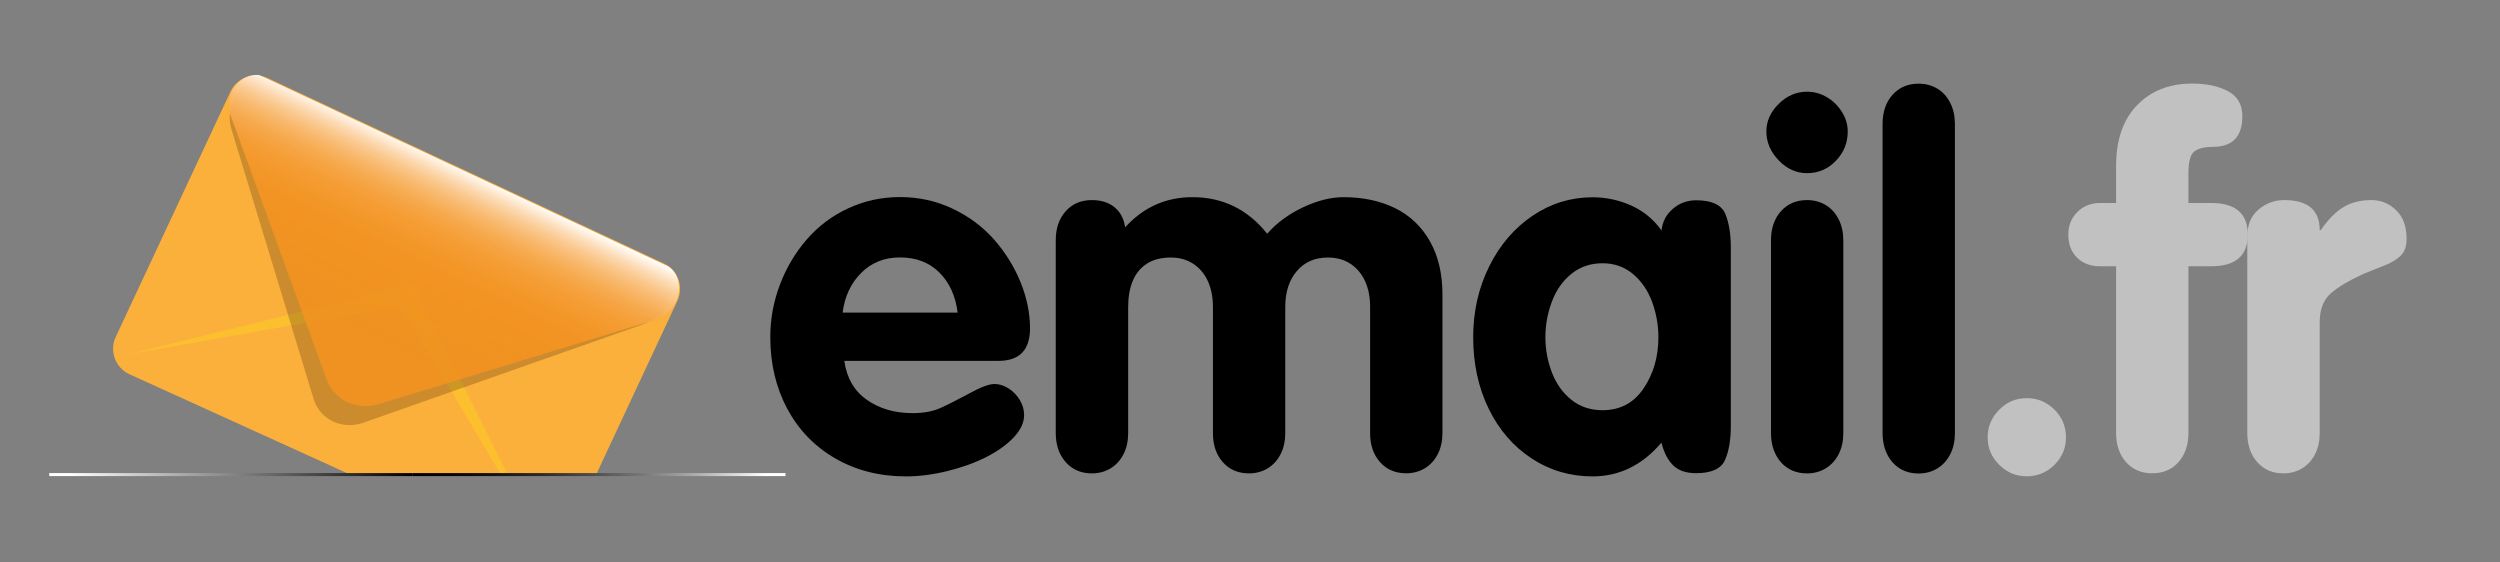
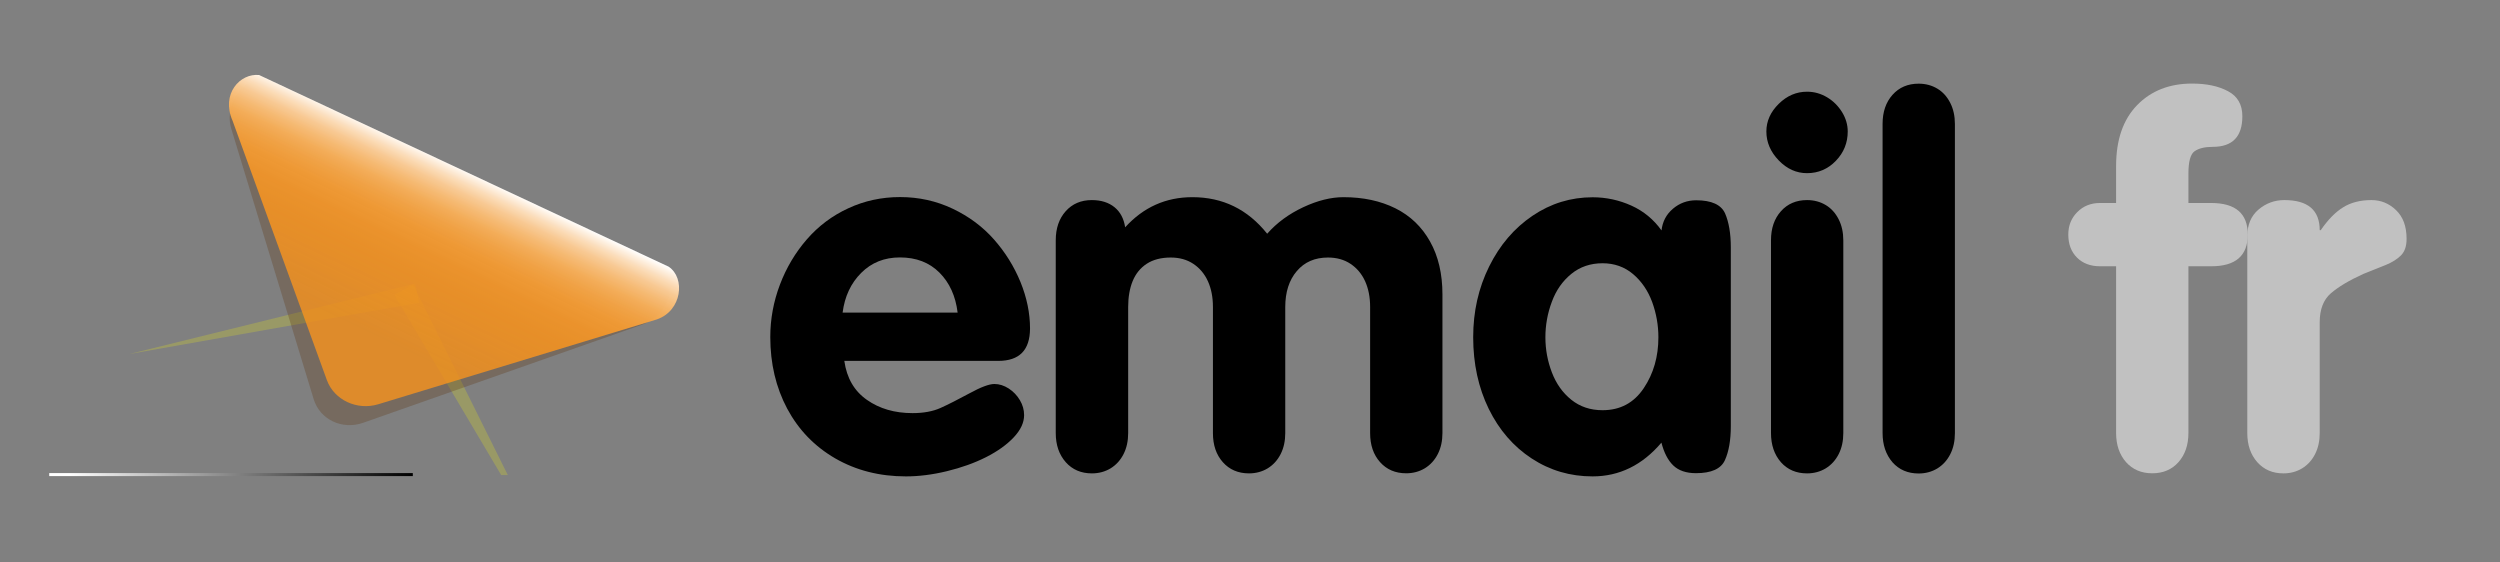
<svg xmlns="http://www.w3.org/2000/svg" version="1.1" id="Layer_1" viewBox="0 0 2489 560" xml:space="preserve">
  <rect x="0" y="0" width="2489" height="560" fill="#808080" stroke="none" />
  <path fill="#FBB03B" stroke="#FBB03B" stroke-width="12" stroke-miterlimit="10" d="M352.3,463.9" />
-   <path fill="#FBB03B" stroke="#FBB03B" stroke-width="12" stroke-miterlimit="10" d="M557.1,463.6" />
  <g>
    <path fill="#FBB03B" stroke="#FBB03B" stroke-width="12" stroke-miterlimit="10" d="M352,470.4" />
-     <path fill="#FBB03B" stroke="#FBB03B" stroke-width="12" stroke-miterlimit="10" d="M352,467.4L131.3,367.1   c-11-5.1-15.8-18.2-10.6-29.2L234.9,93.8c5.1-11,18.2-15.8,29.2-10.6l394.3,184.5c11,5.1,15.8,18.2,10.6,29.2   c-8.2,17.5-16.4,35-24.6,52.6c-16.4,35.1-32.8,70.1-49.2,105.2c-2,4.2-4,8.5-5.9,12.7L352,467.4z" />
    <polygon opacity="0.2" fill="#FFFF00" points="417.3,301.4 128.6,352.5 413.3,282.3  " />
    <line opacity="0.2" fill="#FFFF00" x1="505.6" y1="473" x2="509.1" y2="479.9" />
    <polyline opacity="0.2" fill="#FFFF00" points="499,473 392.7,293.6 411.3,283.4 505.6,473  " />
    <path opacity="0.3" fill="#603813" d="M665.6,273.1c6.2,20.4-5.8,42.9-26.8,50.3l-277.2,97.5c-21,7.4-43.1-3.2-49.3-23.5l-82-269.1   c-6.2-20.4,5.8-42.9,26.8-50.3" />
    <linearGradient id="SVGID_1_" gradientUnits="userSpaceOnUse" x1="486.568" y1="164.34" x2="366.921" y2="371.575" gradientTransform="matrix(1.069 -8.920000e-02 0.104 1.094 -73.219 32.33)">
      <stop offset="0" style="stop-color:#FFFFFF" />
      <stop offset="1.864891e-02" style="stop-color:#FEF2E4;stop-opacity:0.995" />
      <stop offset="5.116149e-02" style="stop-color:#FDDEBB;stop-opacity:0.986" />
      <stop offset="8.768148e-02" style="stop-color:#FBCC95;stop-opacity:0.976" />
      <stop offset="0.128" style="stop-color:#FABD75;stop-opacity:0.965" />
      <stop offset="0.171" style="stop-color:#F9B059;stop-opacity:0.953" />
      <stop offset="0.221" style="stop-color:#F8A543;stop-opacity:0.94" />
      <stop offset="0.279" style="stop-color:#F89D32;stop-opacity:0.924" />
      <stop offset="0.351" style="stop-color:#F79727;stop-opacity:0.904" />
      <stop offset="0.451" style="stop-color:#F79420;stop-opacity:0.876" />
      <stop offset="0.73" style="stop-color:#F7931E;stop-opacity:0.8" />
    </linearGradient>
    <path fill="url(#SVGID_1_)" d="M665.7,265.5c16.9,11.3,13.3,43.9-11.7,52.5l-277.5,84.5c-21,6.4-43.8-4.3-51-23.9l-94-258.5   c-11.7-26.7,7.6-47.4,26.5-45.4" />
  </g>
  <g>
    <path d="M993.9,359.3H840.6c2.4,17.1,9.9,30,22.5,38.8c12.5,8.8,27.7,13.2,45.4,13.2c10.9,0,20.2-1.7,27.8-5.1   c7.6-3.4,17.2-8.3,28.7-14.5c11.5-6.3,19.8-9.4,25-9.4c4.9,0,9.6,1.5,14.3,4.5c4.6,3,8.3,6.9,11.1,11.6c2.8,4.7,4.2,9.7,4.2,14.9   c0,7.5-3.5,14.9-10.4,22.2c-6.9,7.3-16.1,13.9-27.6,19.7c-11.5,5.8-24.4,10.4-38.8,13.9s-28,5.2-40.9,5.2c-26.2,0-49.6-6-70.3-17.9   c-20.7-12-36.6-28.5-47.9-49.6c-11.2-21.1-16.8-44.8-16.8-71.2c0-17.9,3.2-35.3,9.6-52.2c6.4-16.9,15.4-32,26.9-45.2   s25.2-23.5,41.3-30.9c16-7.4,33.2-11.1,51.4-11.1c18.7,0,36.2,3.9,52.4,11.6c16.2,7.7,29.9,17.9,41.1,30.6s20,26.8,26.4,42.4   c6.3,15.5,9.5,31,9.5,46.3C1025.4,348.6,1014.9,359.3,993.9,359.3z M838.9,311.2h114.5c-2-16.4-8-29.7-18.1-39.8   c-10.1-10.1-23.2-15.1-39.3-15.1c-15.5,0-28.3,5.1-38.6,15.4S841,295.1,838.9,311.2z" />
    <path d="M1051.1,431.1V239.2c0-11.9,3.3-21.5,9.9-28.9c6.6-7.4,15.3-11.1,26-11.1c9.3,0,16.8,2.4,22.6,7.1   c5.8,4.7,9.3,11.4,10.6,20c18.2-20,40.5-30,66.9-30c30.3,0,55.1,12.1,74.5,36.4c9.6-10.9,21.6-19.7,35.9-26.4   c14.3-6.7,27.7-10,40-10c19.7,0,36.9,3.7,51.8,11.1c14.8,7.4,26.3,18.4,34.5,33.1c8.2,14.6,12.3,32.2,12.3,52.7v137.9   c0,7.8-1.5,14.8-4.6,20.9c-3.1,6.1-7.4,10.8-12.9,14.2c-5.5,3.3-11.7,5-18.6,5c-10.7,0-19.4-3.7-26-11.1c-6.6-7.4-9.9-17-9.9-28.9   V305.6c0-9.8-1.7-18.3-5-25.6c-3.3-7.3-8.2-13.1-14.5-17.3c-6.3-4.2-13.8-6.3-22.5-6.3c-13,0-23.4,4.5-31,13.5   c-7.7,9-11.5,21-11.5,35.8v125.5c0,7.8-1.5,14.8-4.6,20.9c-3.1,6.1-7.4,10.8-12.9,14.2c-5.5,3.3-11.7,5-18.6,5   c-10.7,0-19.4-3.7-26-11.1c-6.6-7.4-9.9-17-9.9-28.9V305.6c0-9.8-1.7-18.3-5-25.6c-3.3-7.3-8.2-13.1-14.5-17.3   c-6.3-4.2-13.8-6.3-22.5-6.3c-9.6,0-17.6,2.1-23.9,6.2s-11,9.9-14,17.2c-3,7.3-4.5,16-4.5,25.9v125.5c0,7.8-1.5,14.8-4.6,20.9   c-3.1,6.1-7.4,10.8-12.9,14.2c-5.5,3.3-11.7,5-18.6,5c-10.7,0-19.4-3.7-26-11.1C1054.4,452.6,1051.1,443,1051.1,431.1z" />
    <path d="M1723.2,246.3v178c0,14-2,25.3-5.9,33.9c-3.9,8.6-13.5,12.9-28.8,12.9c-9.8,0-17.3-2.6-22.6-7.7   c-5.3-5.1-9.2-12.7-11.8-22.7c-19,22.4-41.9,33.6-68.6,33.6c-22.1,0-42.3-5.9-60.5-17.8c-18.2-11.9-32.5-28.4-42.8-49.4   c-10.3-21.1-15.5-44.9-15.5-71.4c0-25.6,5.3-49,15.9-70.4c10.6-21.4,25-38.2,43.2-50.5c18.2-12.3,38.2-18.4,59.8-18.4   c13.5,0,26.4,2.8,38.6,8.3c12.2,5.5,22.2,13.8,30,24.7c1-8.8,4.8-16,11.4-21.6s14.3-8.4,23.1-8.4c15.3,0,24.9,4.4,28.8,13.1   C1721.2,221,1723.2,232.3,1723.2,246.3z M1538.6,335.8c0,12.2,2.2,23.9,6.5,35.1c4.3,11.2,10.7,20.2,19.3,27.1s18.9,10.4,31.1,10.4   c17.6,0,31.2-7.3,41-21.9s14.6-31.5,14.6-50.7c0-12.1-2.1-23.8-6.2-35.1c-4.2-11.3-10.5-20.6-19-27.8c-8.5-7.2-18.7-10.8-30.4-10.8   c-12,0-22.4,3.5-31.1,10.6c-8.7,7.1-15.2,16.3-19.4,27.8C1540.7,312,1538.6,323.7,1538.6,335.8z" />
    <path d="M1799.1,91.3c7.2,0,13.8,1.9,20,5.6c6.2,3.7,11.1,8.7,14.9,14.8c3.7,6.1,5.6,12.5,5.6,19.2c0,11.2-3.9,21-11.8,29.2   c-7.9,8.2-17.5,12.3-28.7,12.3c-10.6,0-20-4.2-28.2-12.7c-8.2-8.5-12.3-18.1-12.3-28.8c0-10.3,4.1-19.4,12.3-27.5   C1779.1,95.3,1788.5,91.3,1799.1,91.3z M1763.2,431.1V239.2c0-11.9,3.3-21.5,9.9-28.9c6.6-7.4,15.3-11.1,26-11.1   c7,0,13.2,1.7,18.7,5c5.5,3.3,9.7,8.1,12.8,14.2c3.1,6.1,4.6,13.1,4.6,20.9v191.9c0,7.8-1.5,14.8-4.6,20.9   c-3.1,6.1-7.4,10.8-12.9,14.2c-5.5,3.3-11.7,5-18.6,5c-10.7,0-19.4-3.7-26-11.1C1766.5,452.6,1763.2,443,1763.2,431.1z" />
    <path d="M1874.3,431.1V123.3c0-11.9,3.3-21.5,9.9-28.9c6.6-7.4,15.3-11.1,26-11.1c7,0,13.2,1.7,18.7,5c5.5,3.3,9.7,8.1,12.8,14.2   c3.1,6.1,4.6,13.1,4.6,20.9v307.9c0,7.8-1.5,14.8-4.6,20.9c-3.1,6.1-7.4,10.8-12.9,14.2c-5.5,3.3-11.7,5-18.6,5   c-10.7,0-19.4-3.7-26-11.1C1877.6,452.6,1874.3,443,1874.3,431.1z" />
-     <path fill="#c1c1c1" d="M1978.9,435.4c0-10.5,3.8-19.7,11.4-27.4s16.7-11.6,27.5-11.6s19.9,3.8,27.6,11.4   c7.6,7.6,11.5,16.8,11.5,27.5c0,10.7-3.8,19.9-11.5,27.5c-7.7,7.6-16.8,11.4-27.6,11.4s-19.9-3.9-27.5-11.6   C1982.7,455.1,1978.9,445.9,1978.9,435.4z" />
    <path fill="#c1c1c1" d="M2106.8,431.1v-166h-16.1c-9.4,0-17.1-2.9-22.8-8.6c-5.8-5.8-8.7-13.4-8.7-23c0-8.9,3-16.4,9-22.4   c6-6,13.5-9,22.5-9h16.1v-36.9c0-26,7-46.2,20.9-60.5c13.9-14.3,32.2-21.5,54.7-21.5c14.4,0,26.3,2.5,35.8,7.6   c9.5,5,14.3,13.3,14.3,24.9c0,20.3-9.8,30.5-29.5,30.5c-8,0-14,1.5-18.1,4.4c-4.1,2.9-6.1,10.3-6.1,22.2v29.3h22.7   c24.2,0,36.4,10.5,36.4,31.4c0,21.1-12.1,31.6-36.4,31.6h-22.7v166c0,11.9-3.3,21.5-9.9,29c-6.6,7.4-15.3,11.1-26.1,11.1   c-10.8,0-19.5-3.7-26.1-11.1C2110.1,452.6,2106.8,443,2106.8,431.1z" />
    <path fill="#c1c1c1" d="M2237.4,431.1V235.3c0-11.4,3.7-20.3,11.1-26.6c7.4-6.3,16-9.5,25.8-9.5c23.4,0,35.2,10,35.2,30h1   c7.3-10.6,14.8-18.2,22.5-22.9c7.6-4.7,17-7.1,28.1-7.1c9.3,0,17.4,3.3,24.4,10c7,6.7,10.5,16.2,10.5,28.6c0,7.2-1.8,12.6-5.5,16.4   c-3.7,3.7-8.7,6.9-15,9.5c-6.3,2.6-13.8,5.6-22.5,9c-14.3,6.5-25.1,13-32.5,19.4c-7.3,6.4-11,16-11,28.7v110.4   c0,7.8-1.5,14.8-4.6,20.9c-3.1,6.1-7.4,10.8-12.9,14.2c-5.5,3.3-11.7,5-18.6,5c-10.7,0-19.4-3.7-26-11.1   C2240.7,452.6,2237.4,443,2237.4,431.1z" />
  </g>
  <g>
    <linearGradient id="SVGID_2_" gradientUnits="userSpaceOnUse" x1="49" y1="472.5" x2="411" y2="472.5">
      <stop offset="5.475680e-02" style="stop-color:#FFFFFF" />
      <stop offset="0.995" style="stop-color:#000000" />
    </linearGradient>
    <rect x="49" y="471" fill="url(#SVGID_2_)" width="362" height="3" />
    <linearGradient id="SVGID_3_" gradientUnits="userSpaceOnUse" x1="260" y1="504.166" x2="631" y2="504.166" gradientTransform="matrix(-1 0 0 -1 1042 976.666)">
      <stop offset="5.475680e-02" style="stop-color:#FFFFFF" />
      <stop offset="0.112" style="stop-color:#E4E4E4" />
      <stop offset="0.252" style="stop-color:#A9A9A9" />
      <stop offset="0.391" style="stop-color:#757575" />
      <stop offset="0.526" style="stop-color:#4B4B4B" />
      <stop offset="0.657" style="stop-color:#2A2A2A" />
      <stop offset="0.783" style="stop-color:#131313" />
      <stop offset="0.899" style="stop-color:#050505" />
      <stop offset="1" style="stop-color:#000000" />
    </linearGradient>
-     <polyline fill="url(#SVGID_3_)" points="499,474 782,474 782,471 411,471 411,474 499,474  " />
  </g>
</svg>